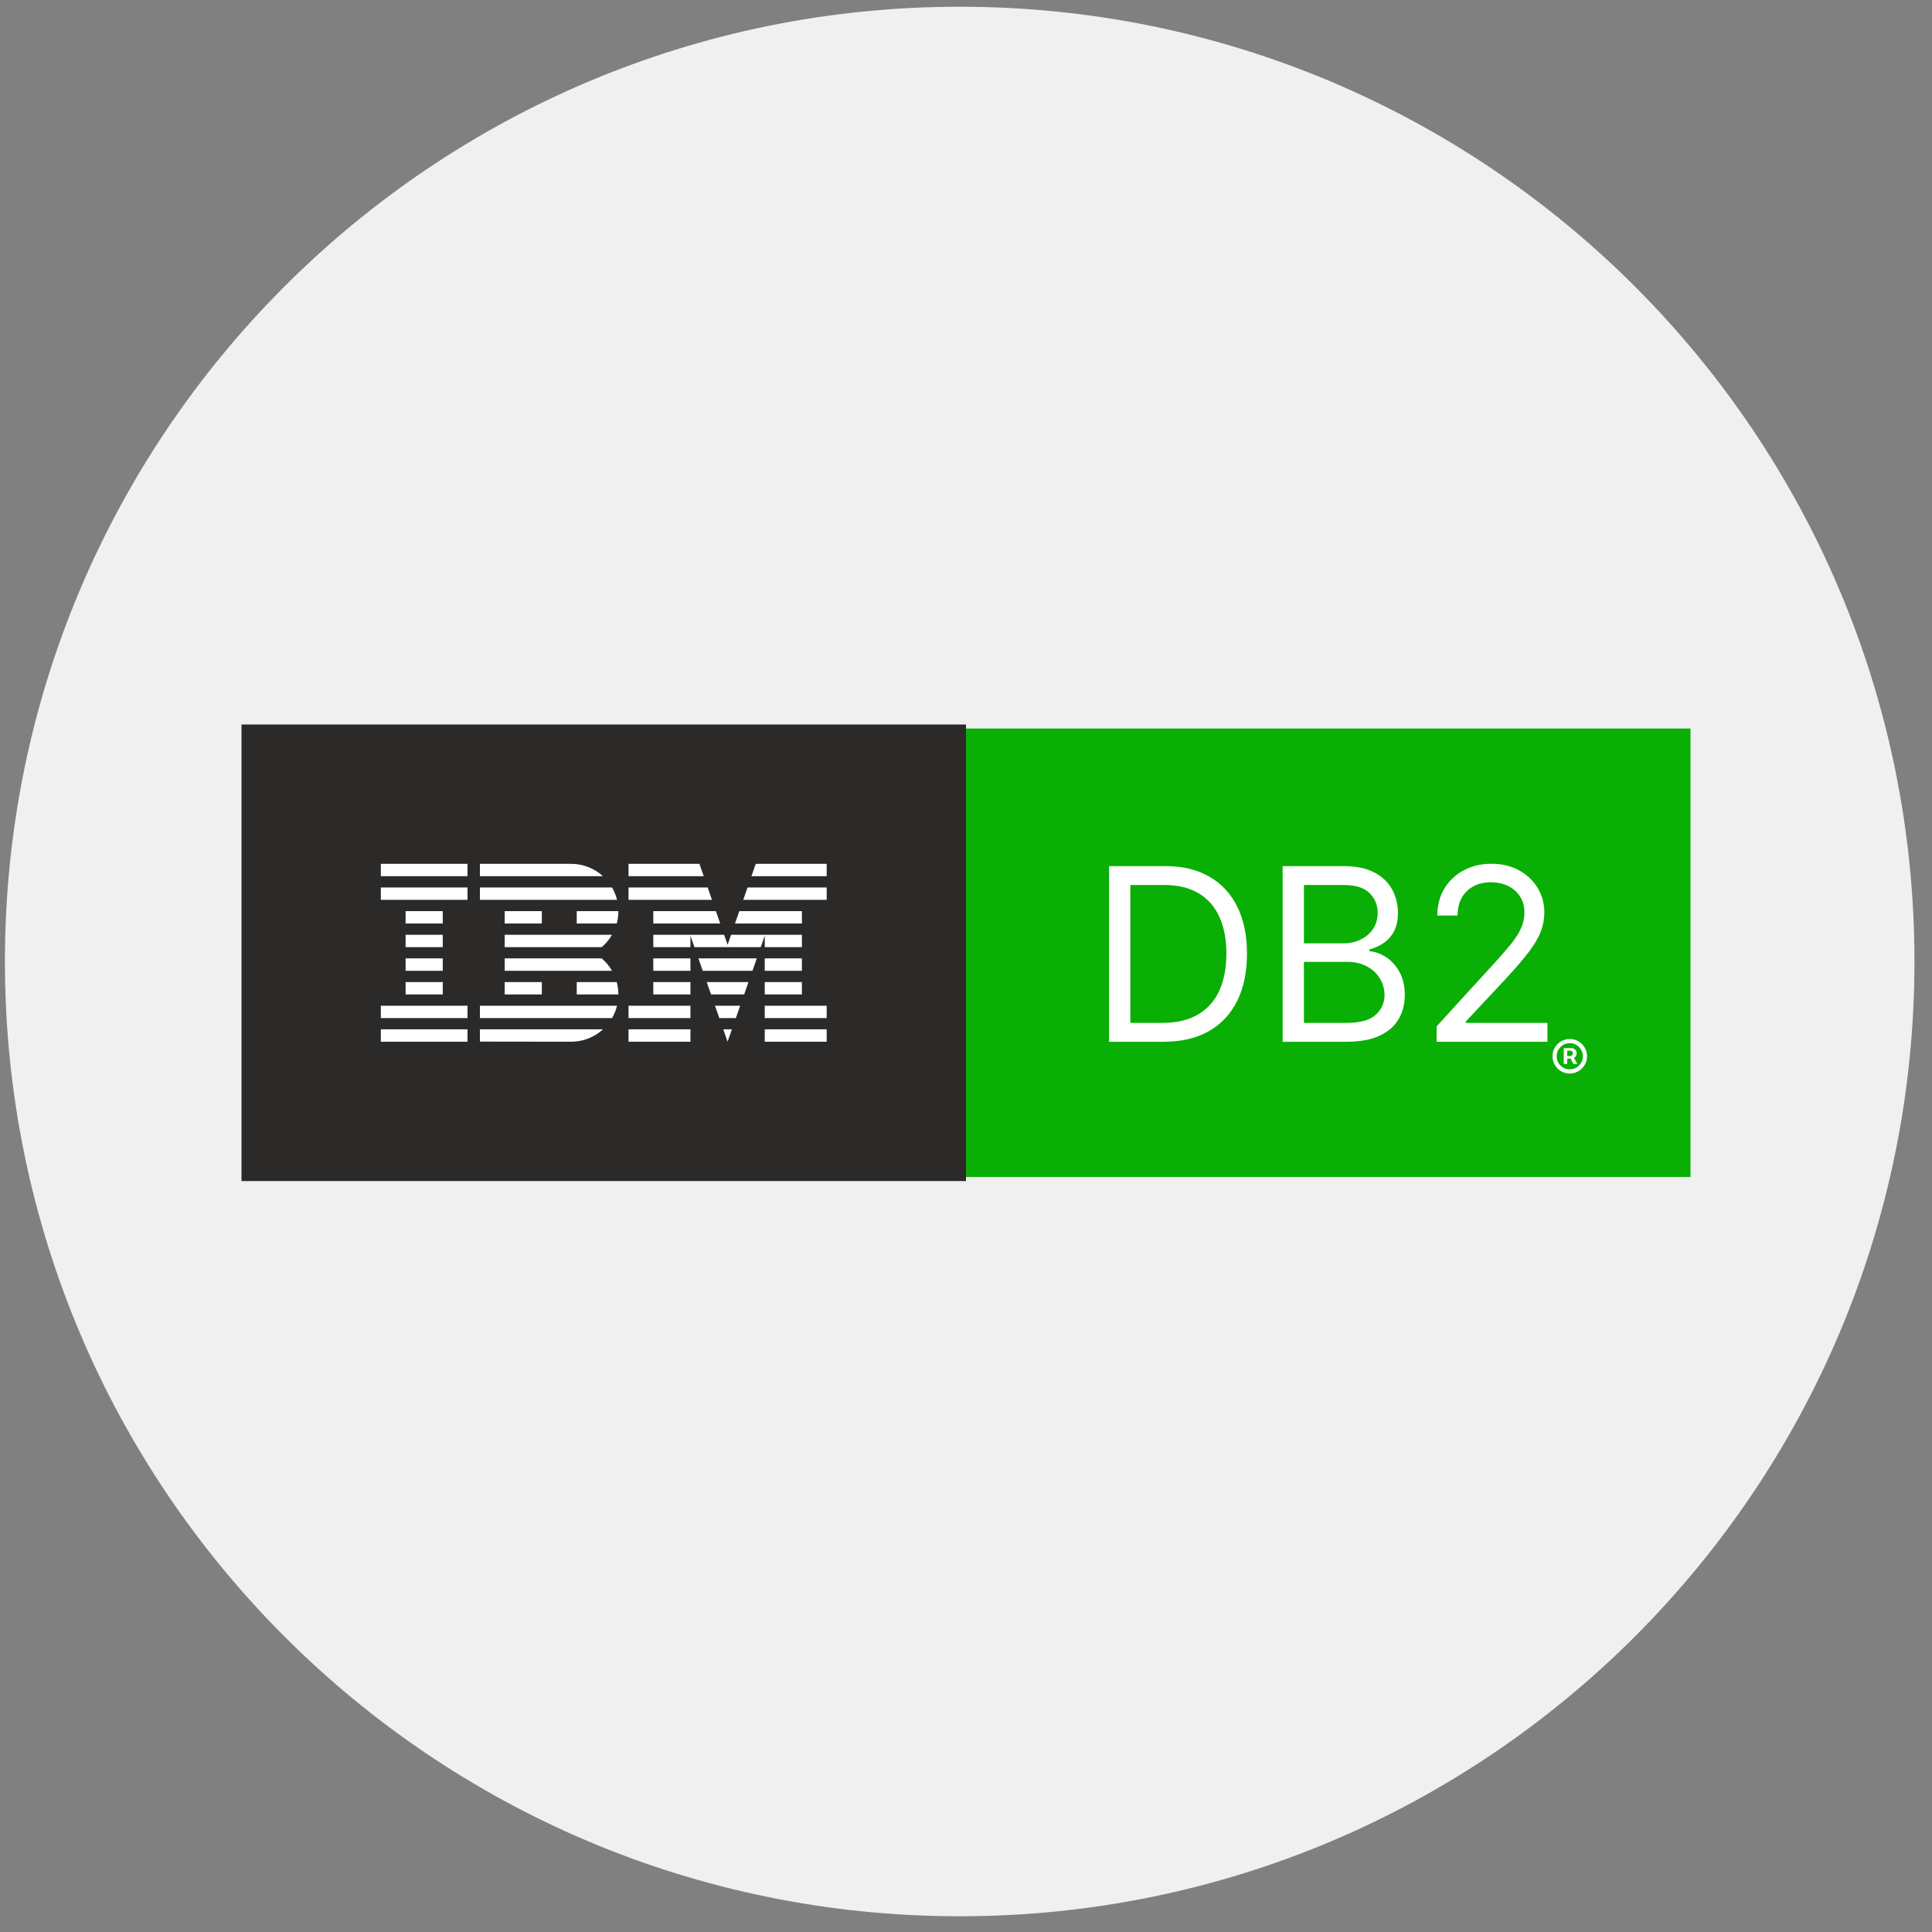
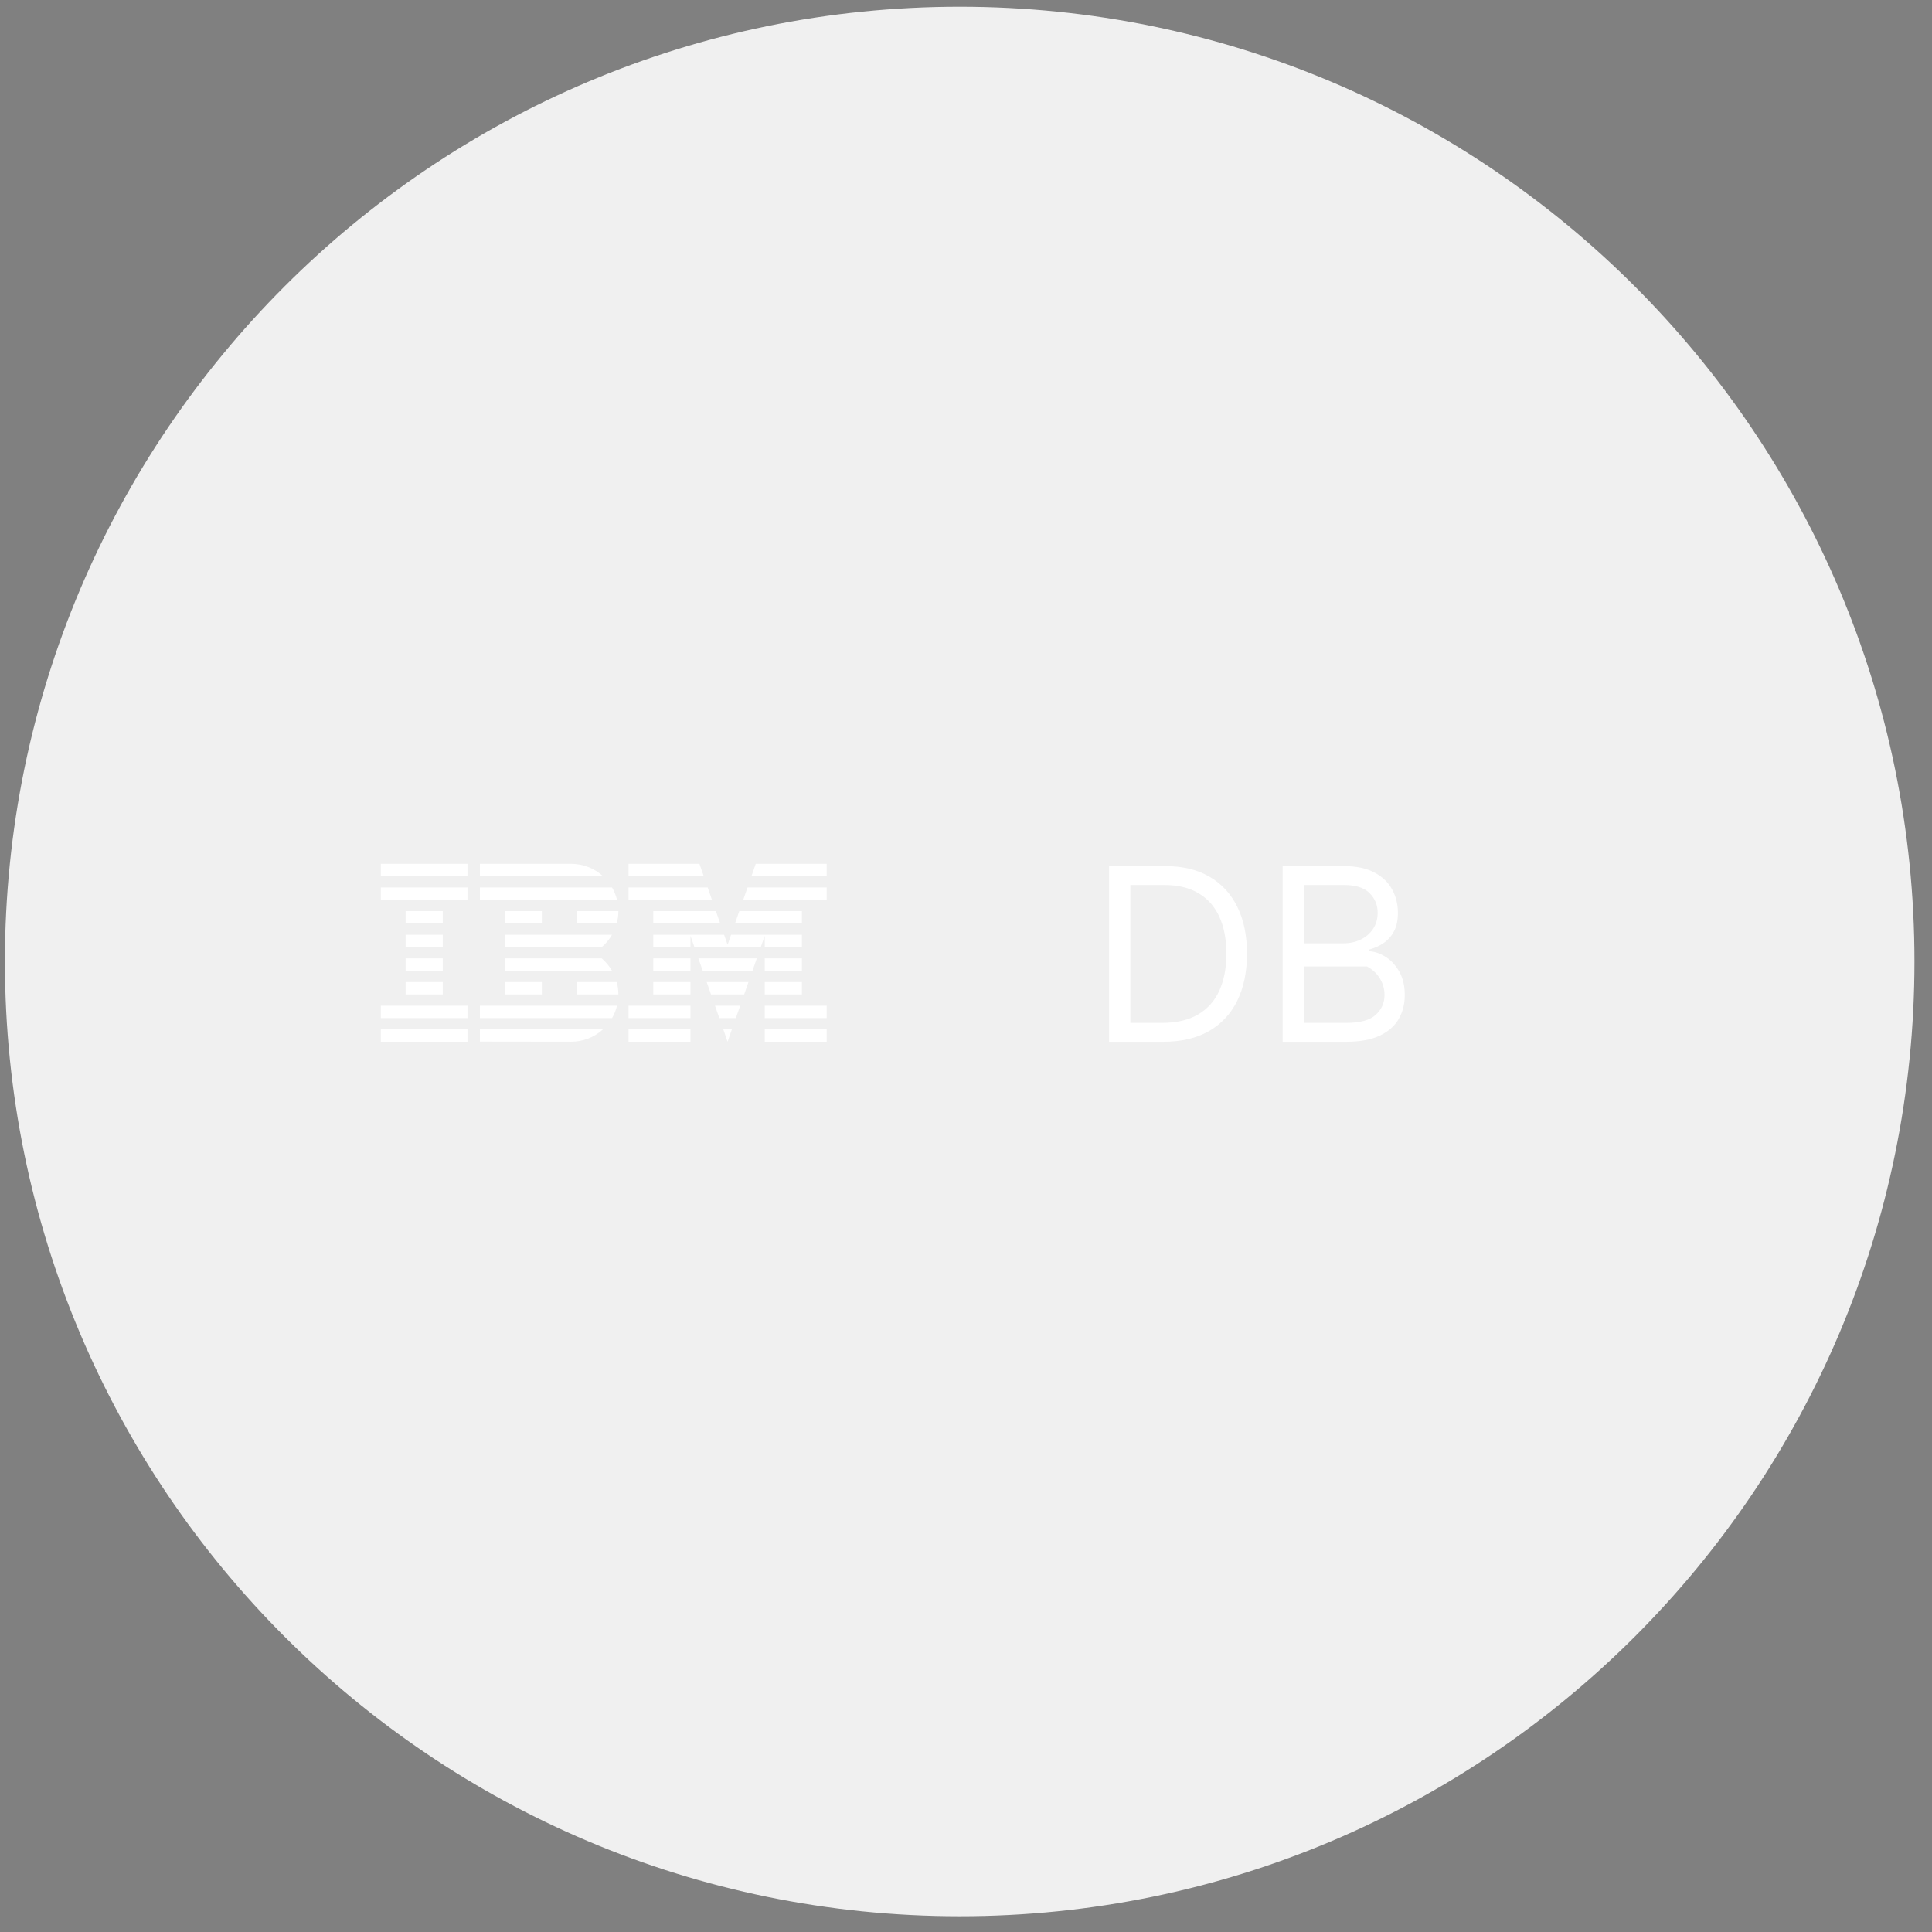
<svg xmlns="http://www.w3.org/2000/svg" width="64" height="64" viewBox="0 0 64 64" fill="none">
  <rect x="0" y="0" width="64" height="64" fill="#808080" stroke="none" />
  <g clip-path="url(#clip0_947_6393)">
    <path d="M63.419 31.851C63.419 14.383 49.258 0.223 31.791 0.223C14.323 0.223 0.163 14.383 0.163 31.851C0.163 49.319 14.323 63.479 31.791 63.479C49.258 63.479 63.419 49.319 63.419 31.851Z" fill="#F0F0F0" />
-     <rect width="24" height="15.124" transform="translate(8 24)" fill="#2B2A29" />
    <path d="M15.487 34.098V34.508H12.616V34.098H15.487ZM19.975 34.098C19.687 34.363 19.31 34.509 18.919 34.508L15.898 34.504V34.098H19.975ZM24.245 34.098L24.102 34.508L23.96 34.098H24.245ZM22.872 34.098V34.508H20.821V34.098H22.872ZM27.385 34.098V34.508H25.333V34.098H27.385ZM20.44 33.315C20.405 33.459 20.349 33.597 20.275 33.725H15.898V33.315H20.44ZM24.52 33.315L24.376 33.725H23.829L23.685 33.315H24.52ZM22.872 33.315V33.725H20.821V33.315H22.872ZM27.385 33.315V33.725H25.333V33.315H27.385ZM15.487 33.315V33.725H12.616V33.315H15.487ZM14.667 32.532V32.942H13.436V32.532H14.667ZM17.949 32.532V32.942H16.718V32.532H17.949ZM20.43 32.532C20.466 32.665 20.485 32.803 20.485 32.942H19.105V32.532H20.43ZM24.795 32.532L24.651 32.942H23.554L23.41 32.532H24.795ZM22.872 32.532V32.942H21.641V32.532H22.872ZM26.564 32.532V32.942H25.333V32.532H26.564ZM14.667 31.748V32.159H13.436V31.748H14.667ZM22.872 31.748V32.159H21.641V31.748H22.872ZM26.564 31.748V32.159H25.333V31.748H26.564ZM19.932 31.748C20.069 31.865 20.184 32.003 20.274 32.159H16.718V31.748L19.932 31.748ZM25.07 31.748L24.926 32.159H23.279L23.135 31.748L25.07 31.748ZM23.987 30.965L24.103 31.297L24.218 30.965H26.564V31.375H25.334V30.998L25.201 31.375H23.004L22.872 30.998V31.375H21.641V30.965H23.987ZM16.718 30.965H20.274C20.185 31.12 20.069 31.259 19.932 31.375H16.718L16.718 30.965ZM14.667 30.965V31.375H13.436V30.965L14.667 30.965ZM14.667 30.182V30.592H13.436V30.182H14.667ZM17.949 30.182V30.592H16.718V30.182H17.949ZM20.485 30.182C20.485 30.32 20.466 30.458 20.43 30.592H19.105V30.182H20.485ZM23.715 30.182L23.858 30.592H21.641V30.182H23.715ZM26.564 30.182V30.592H24.348L24.49 30.182H26.564ZM15.487 29.399V29.809H12.616V29.399L15.487 29.399ZM20.275 29.399C20.349 29.527 20.405 29.665 20.44 29.809H15.898V29.399H20.275ZM27.385 29.399V29.809H24.62L24.763 29.399H27.385ZM23.443 29.399L23.585 29.809H20.821V29.399H23.443ZM15.487 28.616V29.026H12.616V28.616L15.487 28.616ZM18.919 28.616C19.31 28.615 19.687 28.761 19.975 29.026H15.898V28.616H18.919ZM27.385 28.616V29.026H24.892L25.035 28.616L27.385 28.616ZM23.17 28.616L23.313 29.026H20.821V28.616L23.17 28.616Z" fill="white" />
-     <rect width="24" height="14.857" transform="translate(32 24.133)" fill="#09AF05" />
    <path d="M38.535 34.51H36.739V28.692H38.614C39.179 28.692 39.662 28.809 40.063 29.041C40.465 29.273 40.773 29.605 40.987 30.039C41.201 30.471 41.308 30.988 41.308 31.59C41.308 32.196 41.2 32.718 40.984 33.155C40.768 33.591 40.453 33.926 40.041 34.161C39.628 34.394 39.126 34.51 38.535 34.51ZM37.444 33.885H38.489C38.971 33.885 39.369 33.792 39.685 33.607C40.002 33.421 40.238 33.157 40.393 32.814C40.548 32.471 40.626 32.063 40.626 31.59C40.626 31.12 40.549 30.716 40.396 30.377C40.242 30.036 40.013 29.774 39.708 29.593C39.403 29.409 39.024 29.317 38.569 29.317H37.444V33.885Z" fill="white" />
-     <path d="M42.489 34.51V28.692H44.524C44.929 28.692 45.263 28.762 45.526 28.902C45.79 29.041 45.986 29.227 46.114 29.462C46.243 29.695 46.308 29.953 46.308 30.238C46.308 30.488 46.263 30.694 46.174 30.857C46.087 31.02 45.971 31.148 45.828 31.243C45.685 31.338 45.531 31.408 45.364 31.453V31.51C45.542 31.522 45.721 31.584 45.901 31.698C46.081 31.811 46.232 31.974 46.353 32.186C46.474 32.398 46.535 32.658 46.535 32.965C46.535 33.257 46.469 33.519 46.336 33.752C46.203 33.985 45.994 34.169 45.708 34.306C45.422 34.442 45.05 34.51 44.592 34.51H42.489ZM43.194 33.885H44.592C45.052 33.885 45.379 33.796 45.572 33.618C45.767 33.438 45.864 33.221 45.864 32.965C45.864 32.768 45.814 32.586 45.714 32.419C45.614 32.251 45.471 32.116 45.285 32.016C45.099 31.914 44.88 31.863 44.626 31.863H43.194V33.885ZM43.194 31.249H44.501C44.713 31.249 44.904 31.207 45.075 31.124C45.247 31.041 45.383 30.923 45.484 30.772C45.586 30.62 45.637 30.442 45.637 30.238C45.637 29.982 45.548 29.765 45.37 29.587C45.192 29.407 44.91 29.317 44.524 29.317H43.194V31.249Z" fill="white" />
-     <path d="M47.59 34.51V33.999L49.511 31.897C49.736 31.65 49.922 31.436 50.068 31.255C50.214 31.071 50.321 30.898 50.392 30.738C50.464 30.575 50.499 30.404 50.499 30.226C50.499 30.022 50.45 29.845 50.352 29.695C50.255 29.545 50.123 29.43 49.954 29.348C49.785 29.267 49.596 29.226 49.386 29.226C49.162 29.226 48.967 29.273 48.801 29.365C48.636 29.456 48.508 29.584 48.417 29.749C48.328 29.914 48.283 30.107 48.283 30.328H47.613C47.613 29.988 47.692 29.688 47.849 29.431C48.006 29.173 48.22 28.972 48.491 28.828C48.764 28.684 49.069 28.613 49.408 28.613C49.749 28.613 50.051 28.684 50.315 28.828C50.578 28.972 50.785 29.166 50.934 29.411C51.084 29.655 51.158 29.927 51.158 30.226C51.158 30.44 51.12 30.649 51.042 30.854C50.966 31.057 50.834 31.283 50.644 31.533C50.457 31.781 50.196 32.084 49.863 32.442L48.556 33.84V33.885H51.261V34.51H47.59Z" fill="white" />
-     <path d="M51.8 35.247V34.72H52.067C52.089 34.72 52.112 34.726 52.137 34.739C52.163 34.751 52.184 34.769 52.202 34.794C52.22 34.819 52.229 34.851 52.229 34.889C52.229 34.927 52.219 34.96 52.201 34.987C52.182 35.014 52.16 35.034 52.133 35.048C52.107 35.062 52.082 35.069 52.059 35.069H51.866V34.983H52.023C52.039 34.983 52.056 34.975 52.074 34.959C52.092 34.944 52.102 34.92 52.102 34.889C52.102 34.856 52.092 34.834 52.074 34.823C52.056 34.812 52.04 34.806 52.026 34.806H51.916V35.247H51.8ZM52.119 34.999L52.25 35.247H52.123L51.994 34.999H52.119ZM52 35.562C51.921 35.562 51.847 35.547 51.778 35.517C51.709 35.488 51.648 35.447 51.596 35.394C51.544 35.342 51.502 35.281 51.473 35.212C51.444 35.143 51.429 35.069 51.429 34.99C51.429 34.911 51.444 34.837 51.473 34.768C51.502 34.699 51.544 34.638 51.596 34.586C51.648 34.533 51.709 34.492 51.778 34.463C51.847 34.434 51.921 34.419 52 34.419C52.079 34.419 52.153 34.434 52.222 34.463C52.291 34.492 52.352 34.533 52.404 34.586C52.457 34.638 52.498 34.699 52.527 34.768C52.557 34.837 52.572 34.911 52.572 34.99C52.572 35.069 52.557 35.143 52.527 35.212C52.498 35.281 52.457 35.342 52.404 35.394C52.352 35.447 52.291 35.488 52.222 35.517C52.153 35.547 52.079 35.562 52 35.562ZM52 35.424C52.08 35.424 52.153 35.405 52.219 35.366C52.284 35.327 52.337 35.274 52.376 35.209C52.415 35.143 52.434 35.07 52.434 34.99C52.434 34.91 52.415 34.837 52.376 34.772C52.337 34.706 52.284 34.654 52.219 34.614C52.153 34.575 52.08 34.556 52 34.556C51.92 34.556 51.847 34.575 51.782 34.614C51.716 34.654 51.663 34.706 51.624 34.772C51.585 34.837 51.566 34.91 51.566 34.99C51.566 35.07 51.585 35.143 51.624 35.209C51.663 35.274 51.716 35.327 51.782 35.366C51.847 35.405 51.92 35.424 52 35.424Z" fill="white" />
+     <path d="M42.489 34.51V28.692H44.524C44.929 28.692 45.263 28.762 45.526 28.902C45.79 29.041 45.986 29.227 46.114 29.462C46.243 29.695 46.308 29.953 46.308 30.238C46.308 30.488 46.263 30.694 46.174 30.857C46.087 31.02 45.971 31.148 45.828 31.243C45.685 31.338 45.531 31.408 45.364 31.453V31.51C45.542 31.522 45.721 31.584 45.901 31.698C46.081 31.811 46.232 31.974 46.353 32.186C46.474 32.398 46.535 32.658 46.535 32.965C46.535 33.257 46.469 33.519 46.336 33.752C46.203 33.985 45.994 34.169 45.708 34.306C45.422 34.442 45.05 34.51 44.592 34.51H42.489ZM43.194 33.885H44.592C45.052 33.885 45.379 33.796 45.572 33.618C45.767 33.438 45.864 33.221 45.864 32.965C45.864 32.768 45.814 32.586 45.714 32.419C45.614 32.251 45.471 32.116 45.285 32.016H43.194V33.885ZM43.194 31.249H44.501C44.713 31.249 44.904 31.207 45.075 31.124C45.247 31.041 45.383 30.923 45.484 30.772C45.586 30.62 45.637 30.442 45.637 30.238C45.637 29.982 45.548 29.765 45.37 29.587C45.192 29.407 44.91 29.317 44.524 29.317H43.194V31.249Z" fill="white" />
  </g>
  <defs>
    <clipPath id="clip0_947_6393">
      <rect width="64" height="64" fill="white" />
    </clipPath>
  </defs>
</svg>